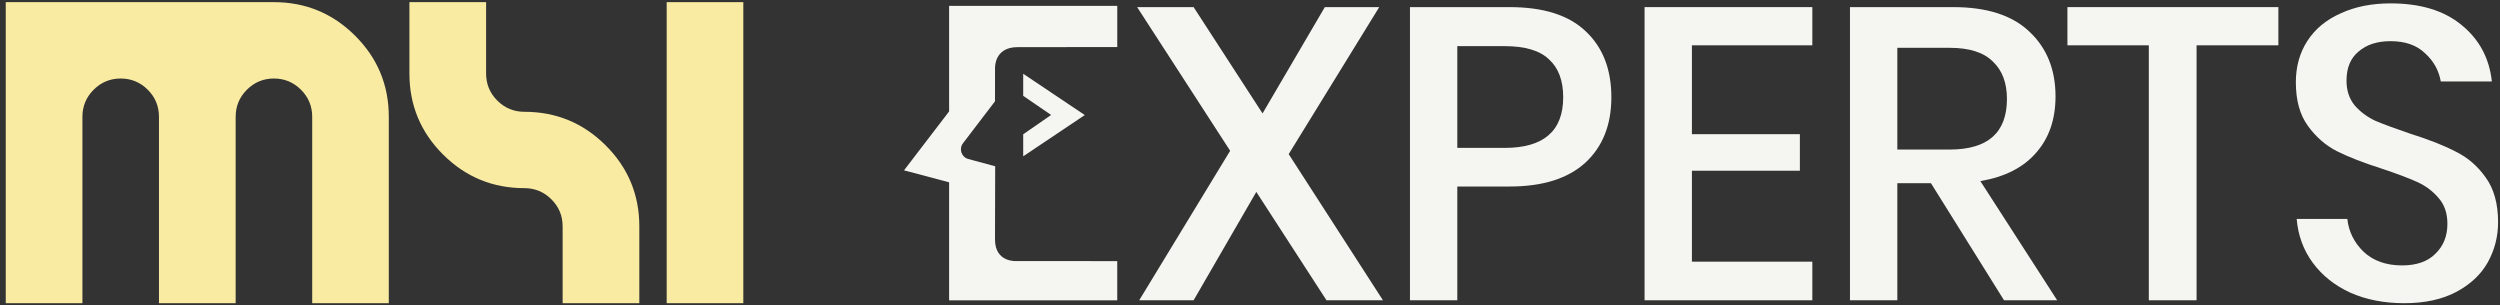
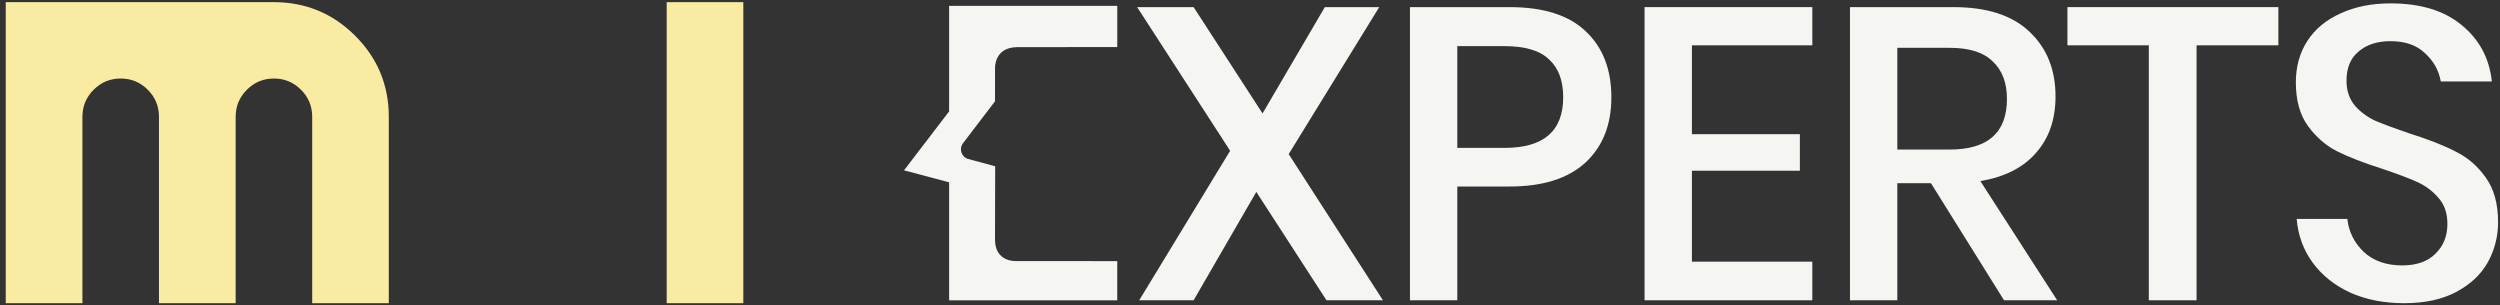
<svg xmlns="http://www.w3.org/2000/svg" width="262" height="32" viewBox="0 0 262 32" fill="none">
  <rect x="0" y="0" width="262" height="32" fill="#333333" stroke="none" />
  <path d="M40.756 31.775H32.719V12.241C32.719 11.13 32.326 10.183 31.542 9.402C30.757 8.62 29.812 8.228 28.708 8.228C27.605 8.228 26.66 8.62 25.875 9.402C25.091 10.183 24.697 11.13 24.697 12.241V31.773H16.66V12.241C16.66 11.13 16.267 10.183 15.483 9.402C14.698 8.62 13.753 8.228 12.649 8.228C11.546 8.228 10.601 8.62 9.816 9.402C9.032 10.183 8.638 11.13 8.638 12.241V31.773H0.602V0.225H28.701C32.024 0.225 34.862 1.398 37.215 3.742C39.569 6.087 40.746 8.921 40.746 12.241V31.773L40.756 31.775Z" fill="#F9EBA2" />
-   <path d="M67.001 31.775H58.964V23.725C58.964 22.616 58.57 21.669 57.786 20.888C57.002 20.107 56.056 19.717 54.953 19.717C51.63 19.717 48.792 18.546 46.439 16.202C44.086 13.858 42.908 11.029 42.908 7.708V0.225H50.944V7.708C50.944 8.82 51.338 9.764 52.122 10.546C52.907 11.327 53.852 11.716 54.955 11.716C58.279 11.716 61.117 12.887 63.47 15.231C65.823 17.575 67.001 20.405 67.001 23.725V31.775Z" fill="#F9EBA2" />
  <path d="M77.9 31.775H69.869V0.225H77.9V31.775Z" fill="#F9EBA2" />
-   <path d="M107.232 7.731V10.044L110.157 12.049L107.232 14.071V16.38L113.685 12.058L107.232 7.731Z" fill="#F5F5F1" />
  <path d="M117.091 0.613H99.467V11.676L94.74 17.852L99.467 19.105V31.473H117.088V27.365L106.535 27.358C106.535 27.358 104.277 27.545 104.277 25.1L104.295 17.425L101.481 16.665C100.761 16.471 100.468 15.608 100.92 15.015L104.277 10.615L104.28 7.158C104.28 7.158 104.155 4.94 106.639 4.94L117.09 4.932V0.613H117.091Z" fill="#F5F5F1" />
  <path d="M139.016 31.47L131.661 20.112L125.09 31.47H119.388L128.919 15.803L119.171 0.746H125.09L132.314 11.887L138.842 0.746H144.543L135.055 16.151L144.934 31.47H139.016Z" fill="#F5F5F1" />
  <path d="M152.725 19.546V31.47H147.764V0.746H158.209C161.748 0.746 164.403 1.587 166.173 3.27C167.971 4.953 168.871 7.259 168.871 10.189C168.871 13.091 167.957 15.383 166.129 17.065C164.301 18.719 161.661 19.546 158.209 19.546H152.725ZM157.686 15.499C161.777 15.499 163.823 13.729 163.823 10.189C163.823 8.449 163.329 7.128 162.343 6.229C161.386 5.301 159.833 4.836 157.686 4.836H152.725V15.499H157.686Z" fill="#F5F5F1" />
  <path d="M177.312 4.749V14.062H188.627V17.892H177.312V27.423H189.932V31.47H172.351V0.746H189.932V4.749H177.312Z" fill="#F5F5F1" />
  <path d="M210.023 31.47L202.364 19.198H198.839V31.47H193.877V0.746H204.714C208.224 0.746 210.879 1.602 212.678 3.313C214.505 5.025 215.419 7.288 215.419 10.102C215.419 12.51 214.738 14.483 213.374 16.021C212.039 17.559 210.096 18.545 207.542 18.98L215.593 31.47H210.023ZM198.839 15.673H204.322C208.326 15.673 210.328 13.903 210.328 10.363C210.328 8.681 209.834 7.375 208.848 6.447C207.891 5.489 206.382 5.011 204.322 5.011H198.839V15.673Z" fill="#F5F5F1" />
  <path d="M238.774 0.746V4.749H230.201V31.47H225.196V4.749H216.666V0.746H238.774Z" fill="#F5F5F1" />
  <path d="M261.799 23.289C261.799 24.797 261.436 26.204 260.711 27.51C259.985 28.787 258.883 29.817 257.403 30.6C255.923 31.383 254.11 31.775 251.963 31.775C249.874 31.775 248.003 31.412 246.349 30.687C244.696 29.933 243.375 28.888 242.389 27.553C241.403 26.219 240.837 24.681 240.692 22.941H246.001C246.146 24.275 246.712 25.421 247.698 26.378C248.714 27.336 250.063 27.815 251.746 27.815C253.254 27.815 254.415 27.408 255.227 26.596C256.069 25.784 256.489 24.739 256.489 23.463C256.489 22.36 256.185 21.461 255.575 20.765C254.966 20.039 254.212 19.473 253.312 19.067C252.413 18.661 251.18 18.197 249.613 17.675C247.698 17.065 246.132 16.456 244.913 15.847C243.724 15.238 242.708 14.353 241.867 13.192C241.025 12.032 240.605 10.508 240.605 8.623C240.605 6.969 241.011 5.518 241.823 4.271C242.636 3.023 243.796 2.066 245.305 1.398C246.813 0.702 248.554 0.354 250.527 0.354C253.66 0.354 256.141 1.108 257.969 2.617C259.826 4.126 260.885 6.099 261.146 8.536H255.793C255.59 7.375 255.039 6.389 254.139 5.576C253.269 4.735 252.065 4.314 250.527 4.314C249.134 4.314 248.017 4.677 247.176 5.402C246.335 6.099 245.914 7.114 245.914 8.449C245.914 9.493 246.204 10.363 246.784 11.06C247.365 11.727 248.09 12.264 248.96 12.67C249.86 13.047 251.078 13.497 252.616 14.019C254.56 14.628 256.141 15.252 257.36 15.89C258.607 16.5 259.652 17.399 260.493 18.588C261.363 19.778 261.799 21.345 261.799 23.289Z" fill="#F5F5F1" />
</svg>